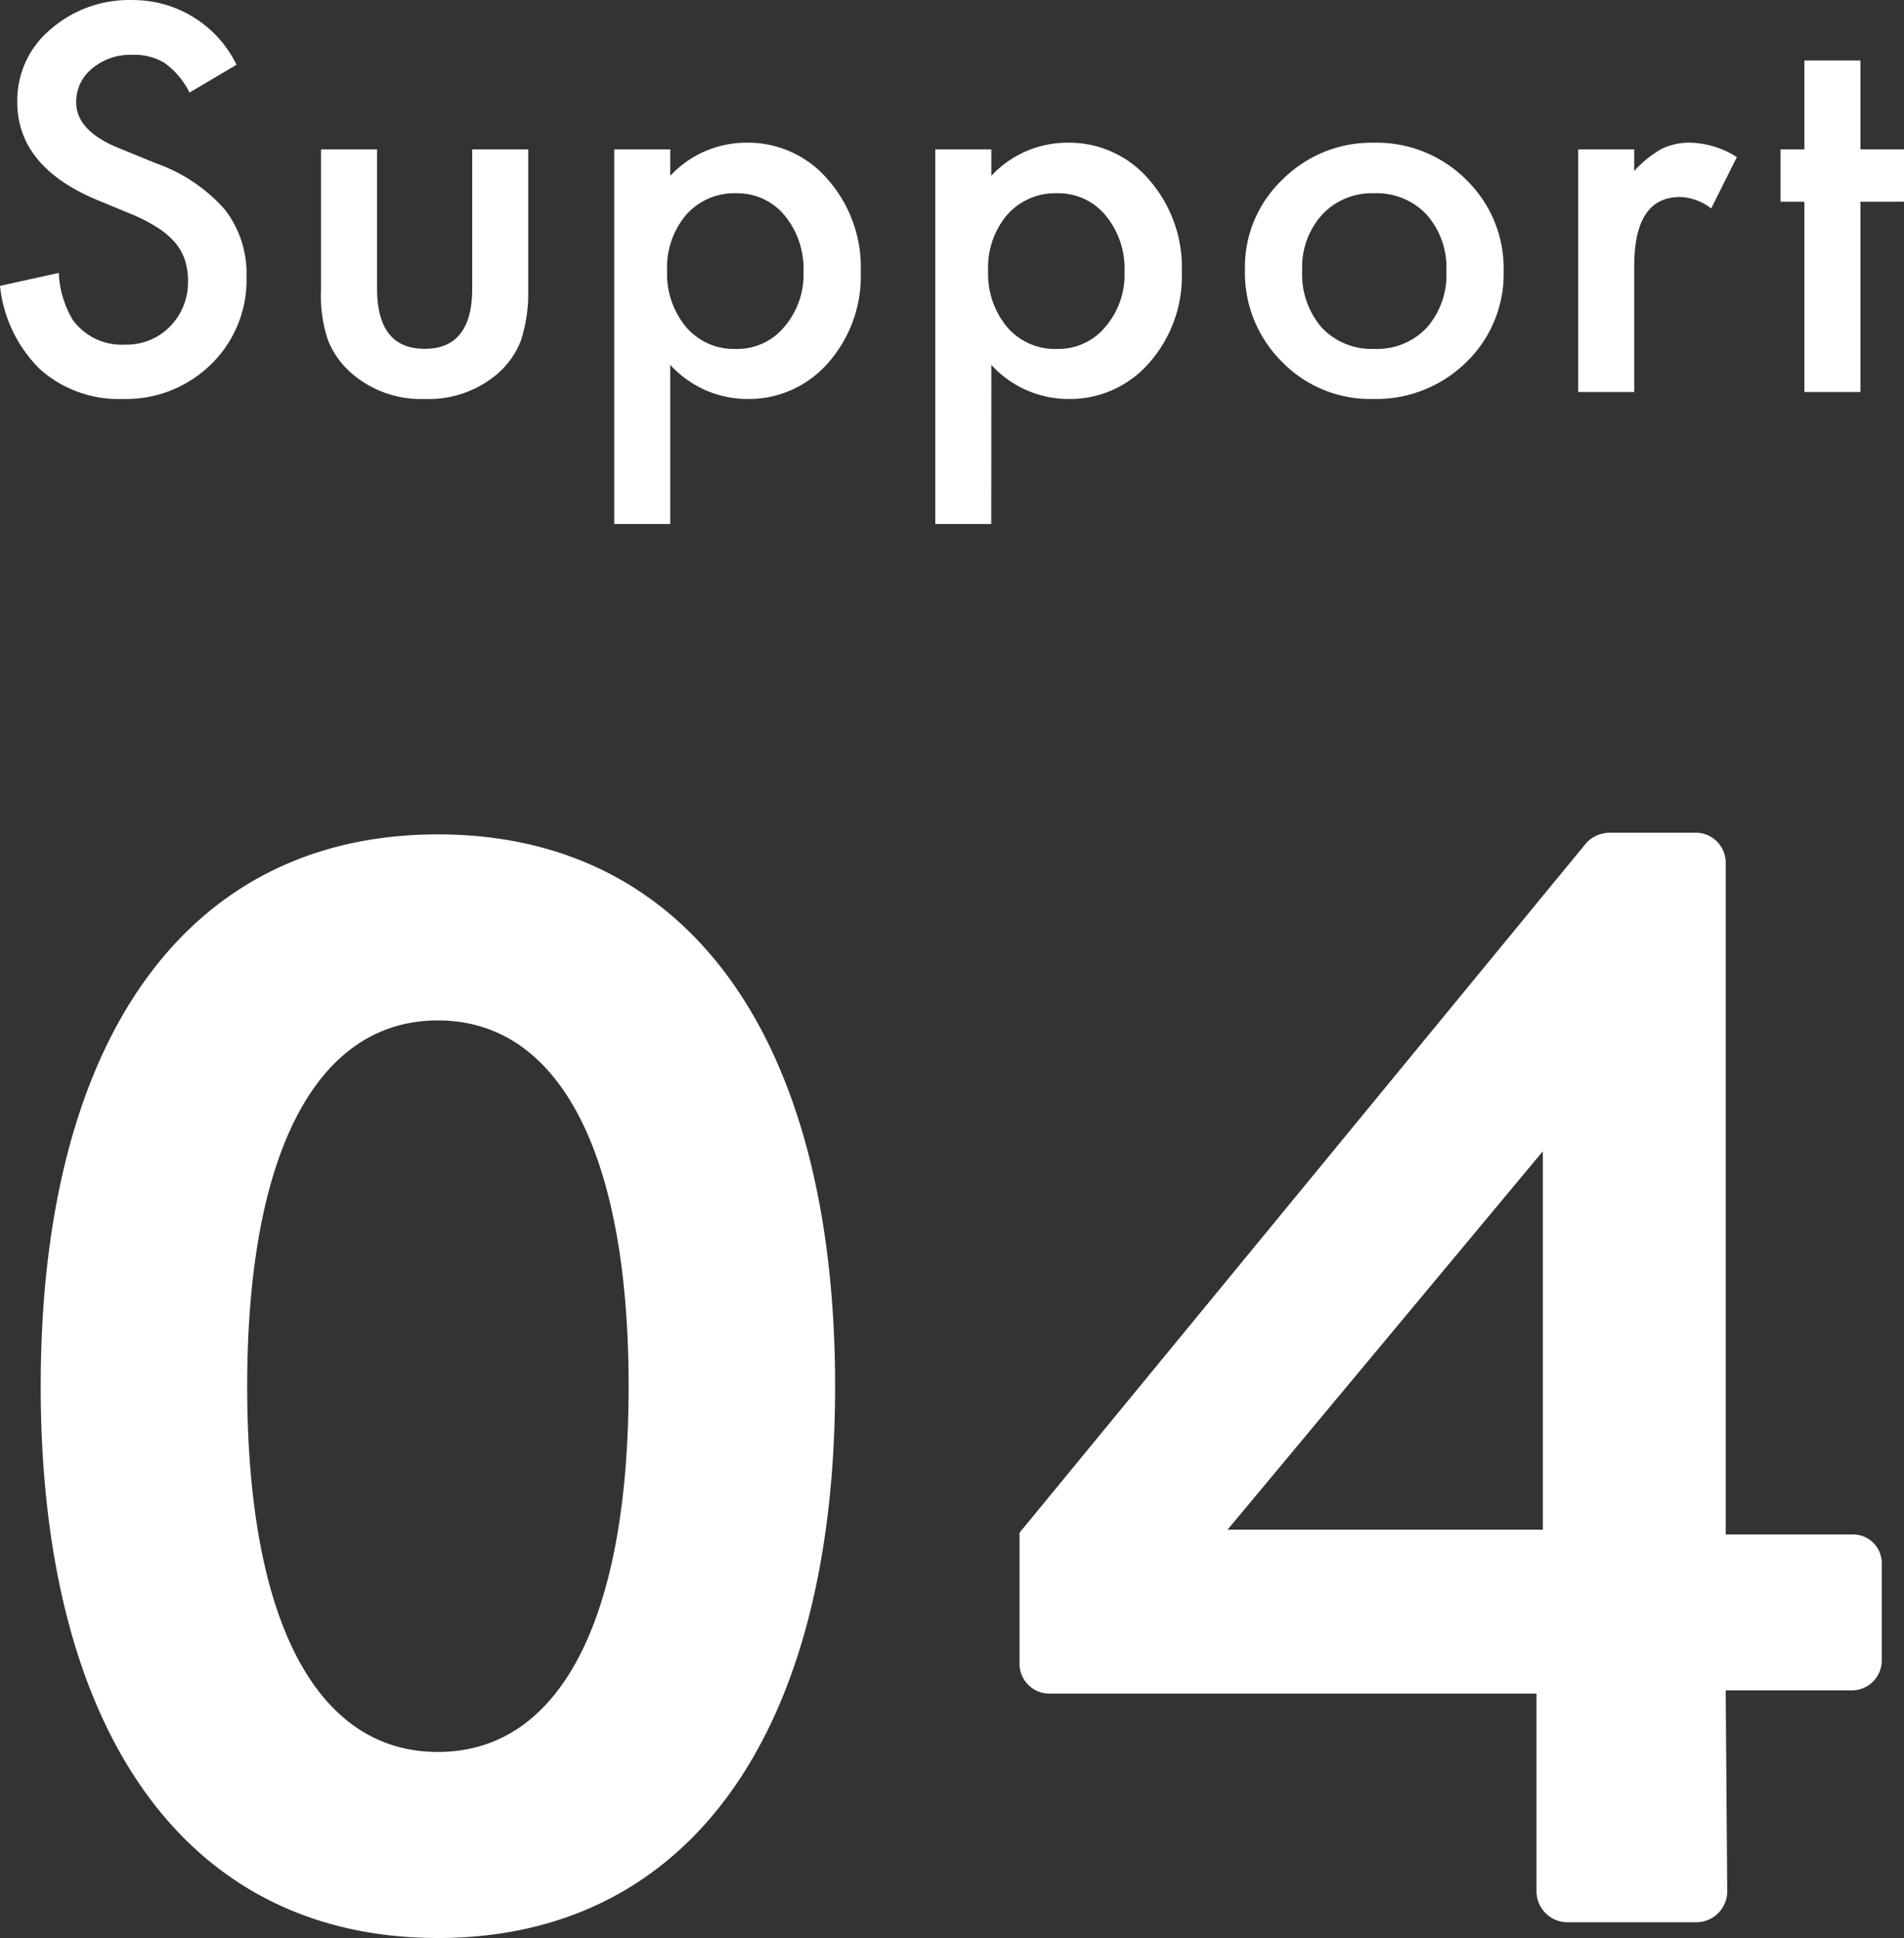
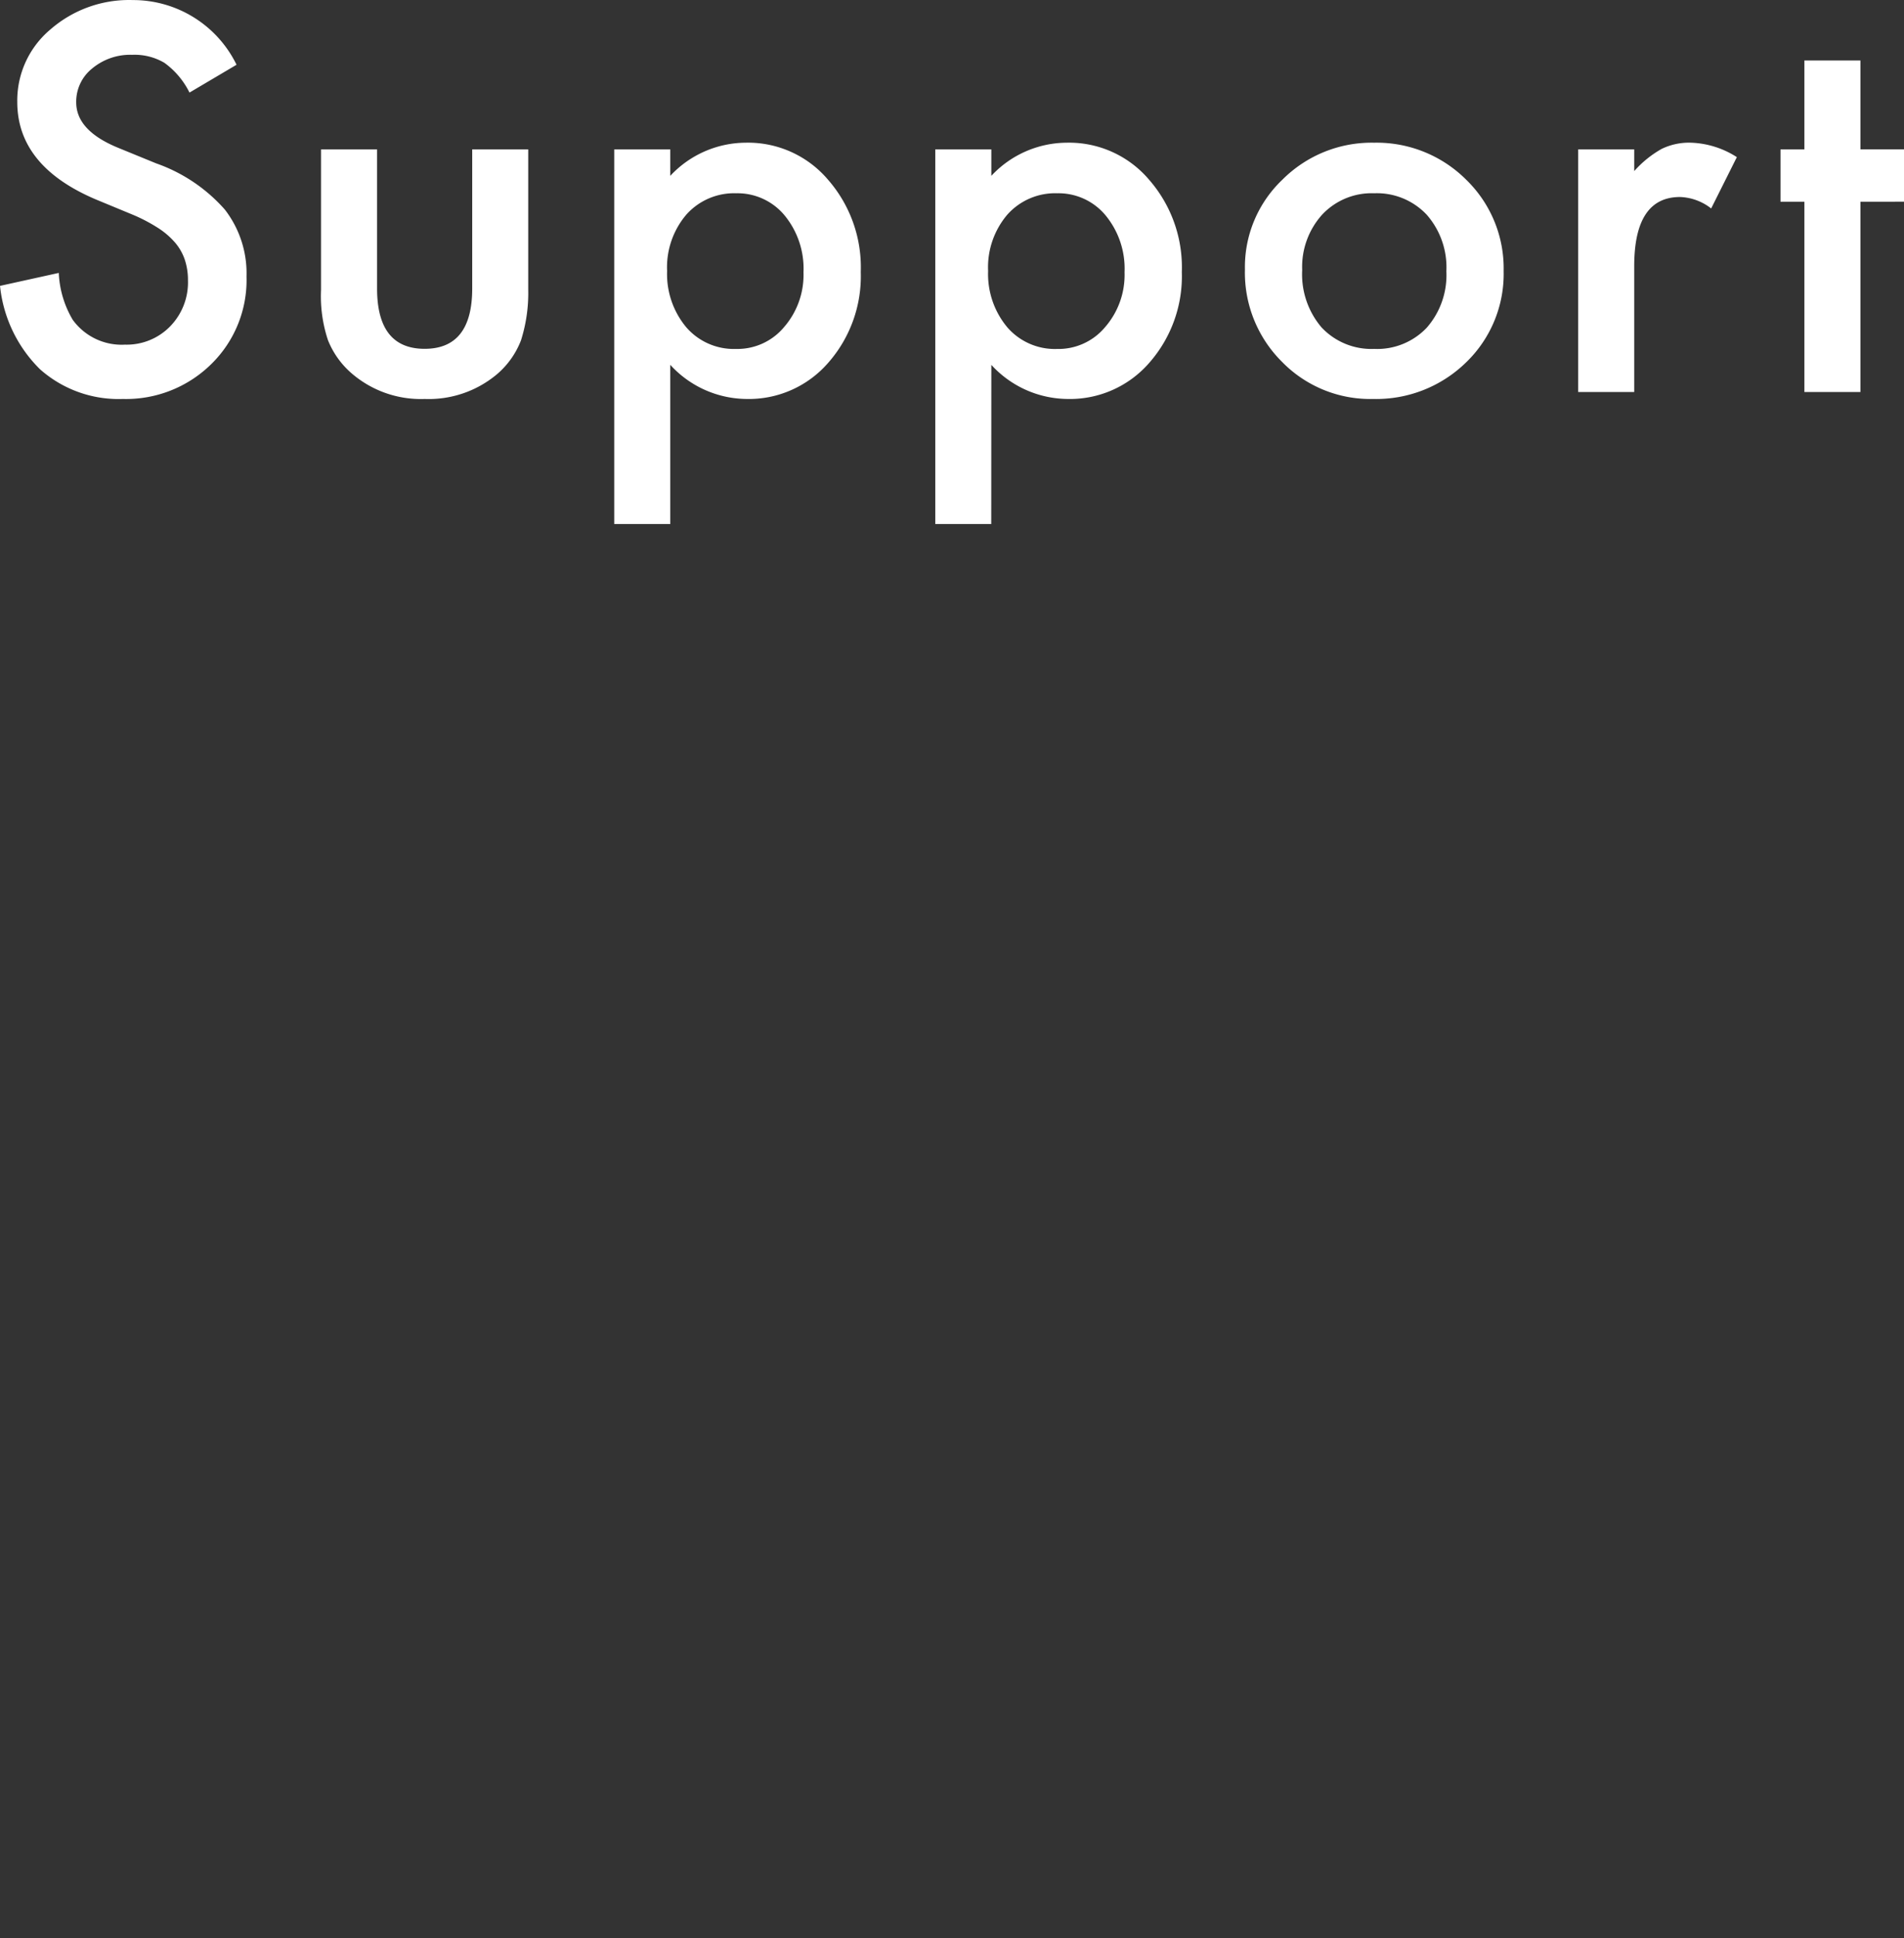
<svg xmlns="http://www.w3.org/2000/svg" width="82.142" height="83.588" viewBox="0 0 82.142 83.588">
  <rect x="0" y="0" width="82.142" height="83.588" fill="#333333" stroke="none" />
  <g id="sec07_support_num04" transform="translate(-85.45 -41.092)">
-     <path id="パス_1769" data-name="パス 1769" d="M-21.658.68c10.88,0,17.136-8.908,17.136-23.8s-6.256-23.8-17.136-23.8-17.136,8.908-17.136,23.8S-32.538.68-21.658.68Zm0-8.024c-5.236,0-8.228-5.644-8.228-15.776,0-10.064,2.992-15.776,8.228-15.776s8.228,5.712,8.228,15.776C-13.43-12.988-16.422-7.344-21.658-7.344ZM4.726-9.86H25.738v8.568A1.338,1.338,0,0,0,27.03,0h5.644a1.338,1.338,0,0,0,1.292-1.292L33.9-10h5.44a1.291,1.291,0,0,0,1.292-1.292V-15.5a1.236,1.236,0,0,0-1.292-1.224H33.9V-45.7a1.291,1.291,0,0,0-1.292-1.292H28.934a1.421,1.421,0,0,0-1.02.408L3.434-16.8v5.644A1.291,1.291,0,0,0,4.726-9.86Zm7.684-7.072,13.6-16.32v16.32Z" transform="translate(126 124)" fill="#fff" />
    <path id="パス_1768" data-name="パス 1768" d="M-30.345-14.115l-2.03,1.2A3.489,3.489,0,0,0-33.46-14.2a2.531,2.531,0,0,0-1.386-.344,2.56,2.56,0,0,0-1.729.591,1.831,1.831,0,0,0-.687,1.461q0,1.214,1.8,1.955l1.654.677A7.063,7.063,0,0,1-30.85-7.869a4.491,4.491,0,0,1,.935,2.884A5.067,5.067,0,0,1-31.44-1.2,5.236,5.236,0,0,1-35.254.3,5.1,5.1,0,0,1-38.82-.978a5.886,5.886,0,0,1-1.729-3.6l2.535-.559a4.312,4.312,0,0,0,.6,2.02,2.605,2.605,0,0,0,2.256,1.074,2.618,2.618,0,0,0,1.944-.784,2.713,2.713,0,0,0,.773-1.987,2.789,2.789,0,0,0-.134-.886,2.249,2.249,0,0,0-.419-.741,3.348,3.348,0,0,0-.736-.634A7.089,7.089,0,0,0-34.8-7.638L-36.4-8.3q-3.405-1.439-3.405-4.211a4,4,0,0,1,1.429-3.126,5.162,5.162,0,0,1,3.556-1.268A4.964,4.964,0,0,1-30.345-14.115Zm6.063,3.652v6q0,2.6,2.052,2.6t2.052-2.6v-6h2.417V-4.4a6.741,6.741,0,0,1-.312,2.17A3.645,3.645,0,0,1-19.114-.763,4.58,4.58,0,0,1-22.23.3a4.564,4.564,0,0,1-3.1-1.063A3.7,3.7,0,0,1-26.4-2.234a5.984,5.984,0,0,1-.3-2.17v-6.059ZM-11.633,5.693H-14.05V-10.463h2.417v1.139a4.472,4.472,0,0,1,3.244-1.429,4.523,4.523,0,0,1,3.556,1.59A5.741,5.741,0,0,1-3.415-5.178,5.653,5.653,0,0,1-4.823-1.257,4.529,4.529,0,0,1-8.346.3a4.5,4.5,0,0,1-3.287-1.472Zm5.747-10.86A3.614,3.614,0,0,0-6.7-7.616a2.639,2.639,0,0,0-2.084-.956,2.761,2.761,0,0,0-2.159.924,3.5,3.5,0,0,0-.827,2.428,3.578,3.578,0,0,0,.827,2.428A2.714,2.714,0,0,0-8.8-1.858,2.62,2.62,0,0,0-6.724-2.8,3.432,3.432,0,0,0-5.886-5.167Zm8.1,10.86H-.2V-10.463H2.218v1.139a4.472,4.472,0,0,1,3.244-1.429,4.523,4.523,0,0,1,3.556,1.59,5.741,5.741,0,0,1,1.418,3.985A5.653,5.653,0,0,1,9.029-1.257,4.529,4.529,0,0,1,5.505.3,4.5,4.5,0,0,1,2.218-1.171ZM7.965-5.167a3.614,3.614,0,0,0-.816-2.449,2.639,2.639,0,0,0-2.084-.956,2.761,2.761,0,0,0-2.159.924,3.5,3.5,0,0,0-.827,2.428,3.578,3.578,0,0,0,.827,2.428,2.714,2.714,0,0,0,2.148.935A2.62,2.62,0,0,0,7.127-2.8,3.432,3.432,0,0,0,7.965-5.167Zm5.193-.14a5.2,5.2,0,0,1,1.622-3.856,5.435,5.435,0,0,1,3.953-1.59,5.465,5.465,0,0,1,3.975,1.6A5.327,5.327,0,0,1,24.32-5.221,5.3,5.3,0,0,1,22.7-1.278,5.544,5.544,0,0,1,18.691.3a5.317,5.317,0,0,1-3.942-1.611A5.419,5.419,0,0,1,13.159-5.307Zm2.471.043a3.529,3.529,0,0,0,.838,2.481,2.95,2.95,0,0,0,2.267.924A2.946,2.946,0,0,0,21-2.771a3.439,3.439,0,0,0,.849-2.438A3.439,3.439,0,0,0,21-7.648a2.95,2.95,0,0,0-2.267-.924,2.924,2.924,0,0,0-2.245.924A3.362,3.362,0,0,0,15.629-5.264Zm11.907-5.2h2.417v.935a4.615,4.615,0,0,1,1.182-.956,2.71,2.71,0,0,1,1.246-.269,3.9,3.9,0,0,1,2,.623L33.273-7.917a2.308,2.308,0,0,0-1.343-.494q-1.977,0-1.977,2.986V0H27.536ZM39.712-8.207V0H37.295V-8.207H36.264v-2.256h1.031V-14.3h2.417v3.835h1.88v2.256Z" transform="translate(126 58)" fill="#fff" />
  </g>
</svg>